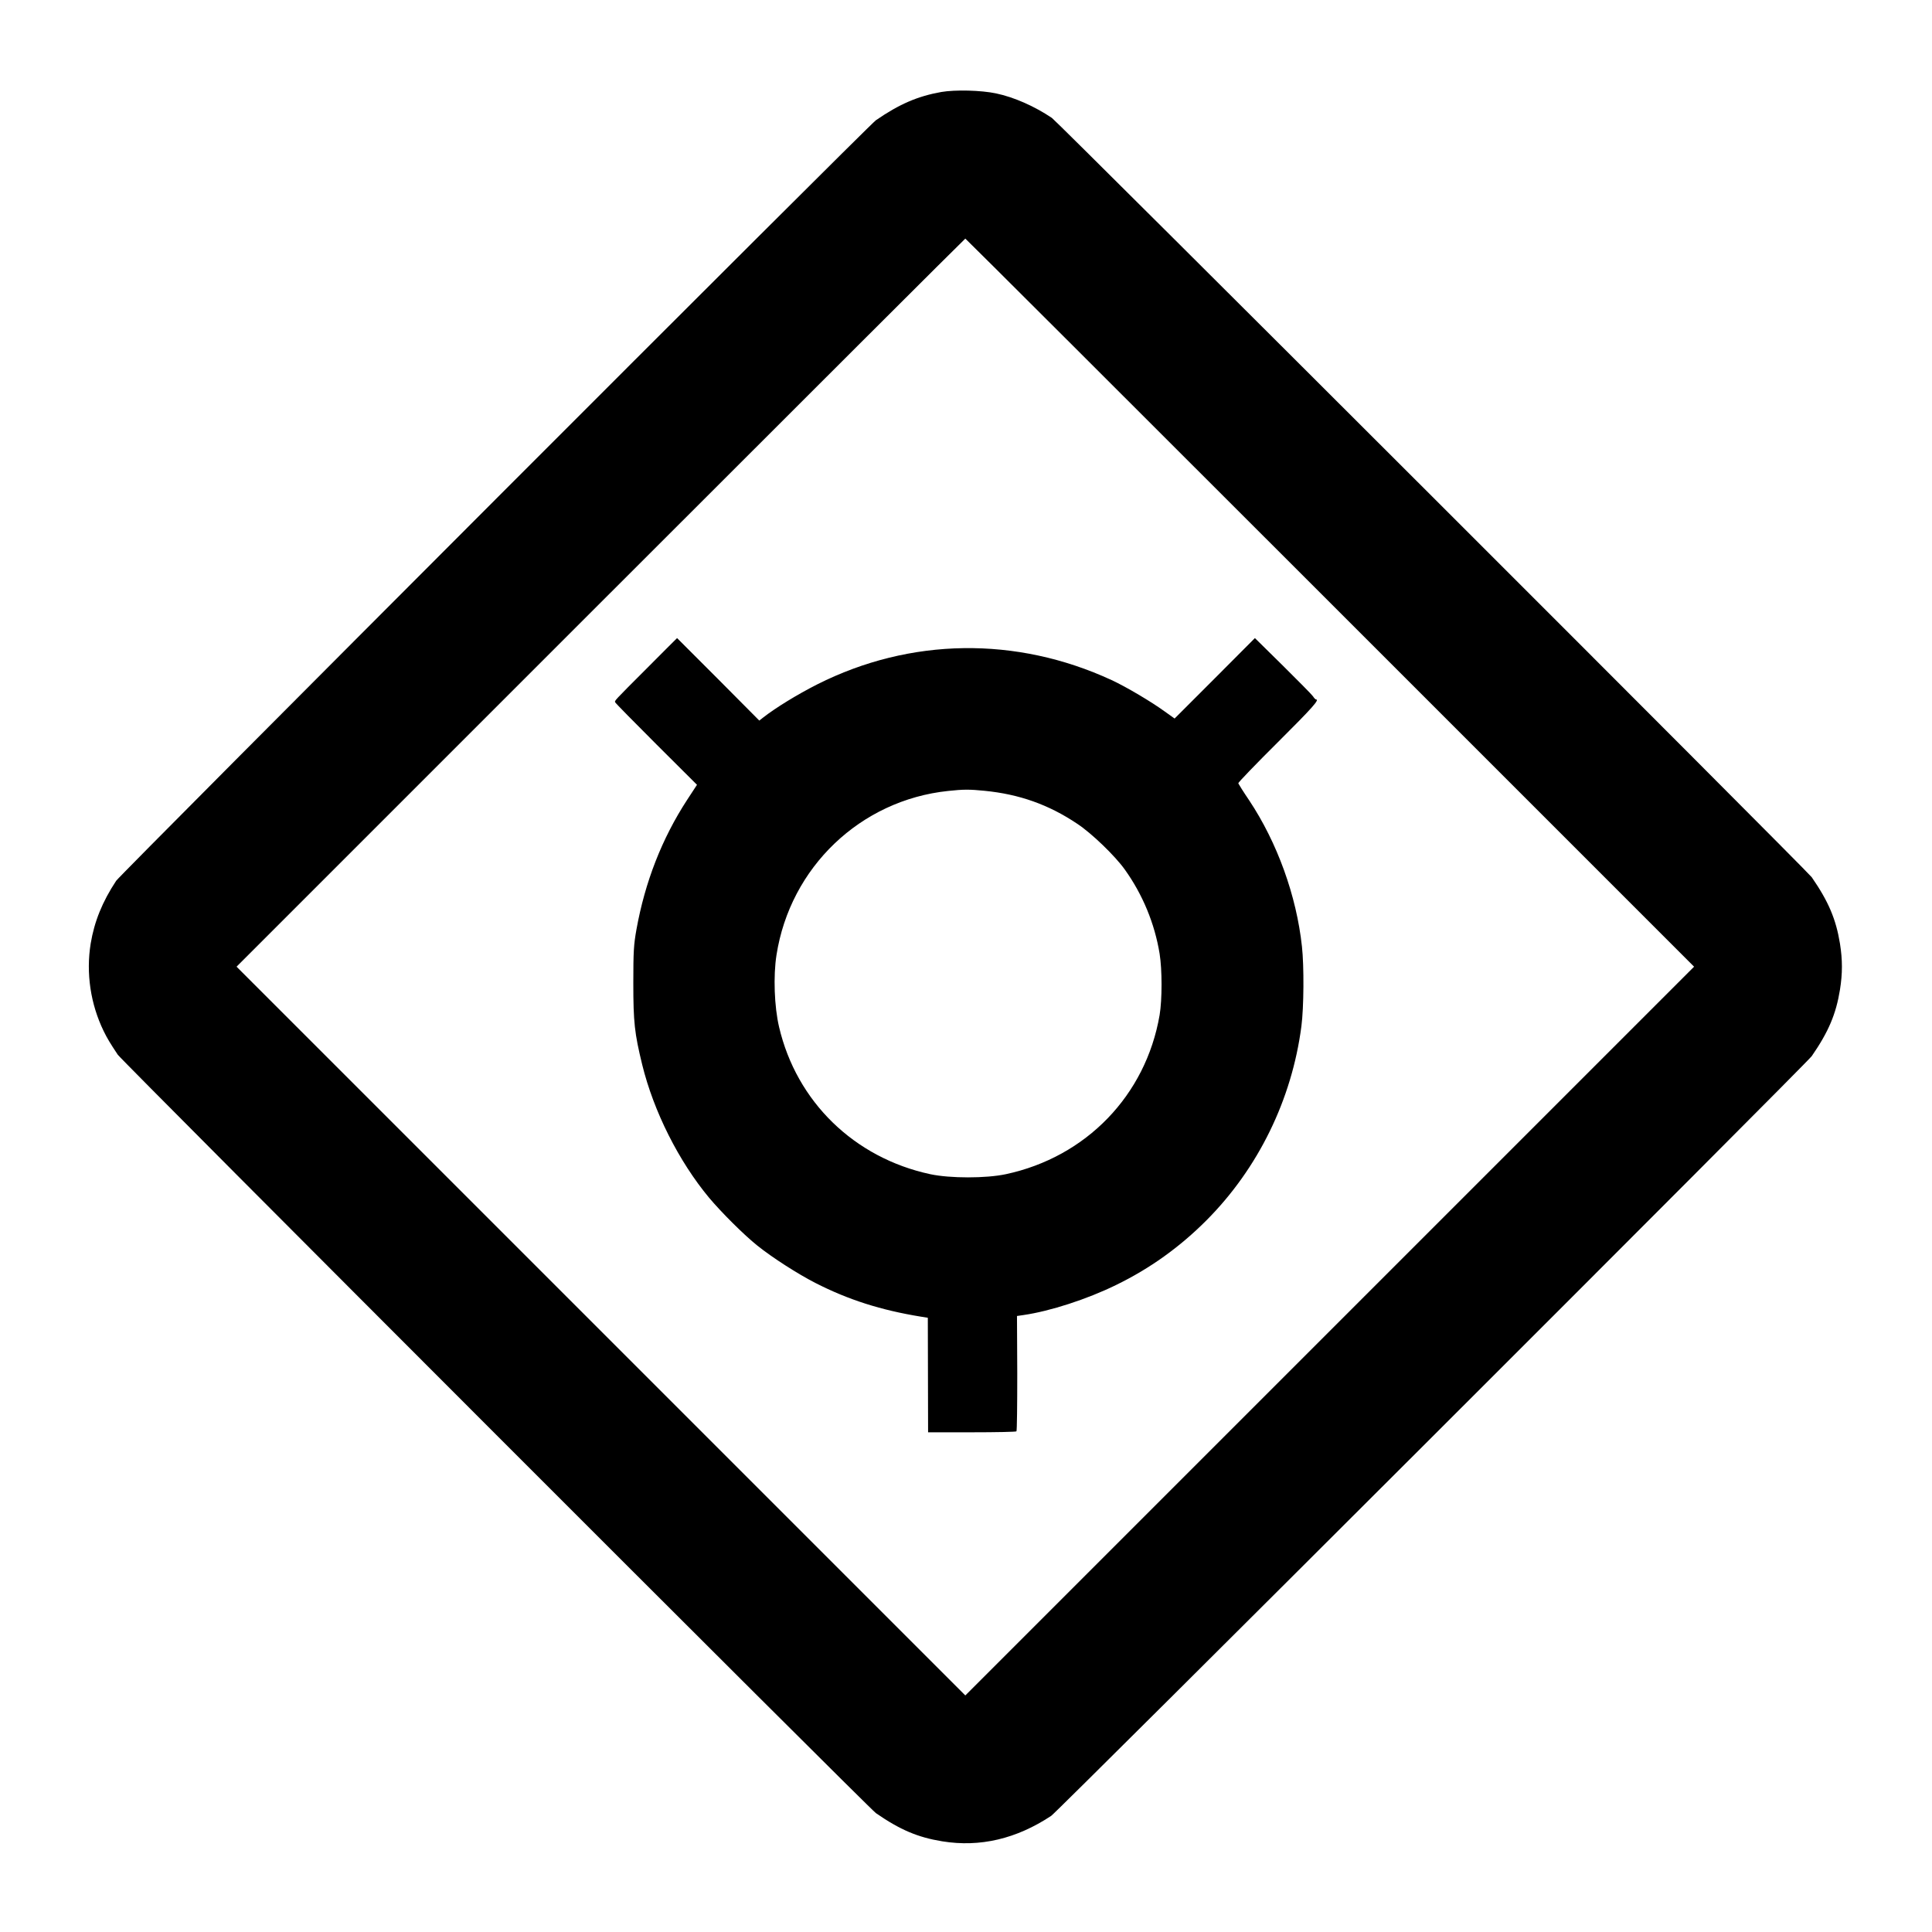
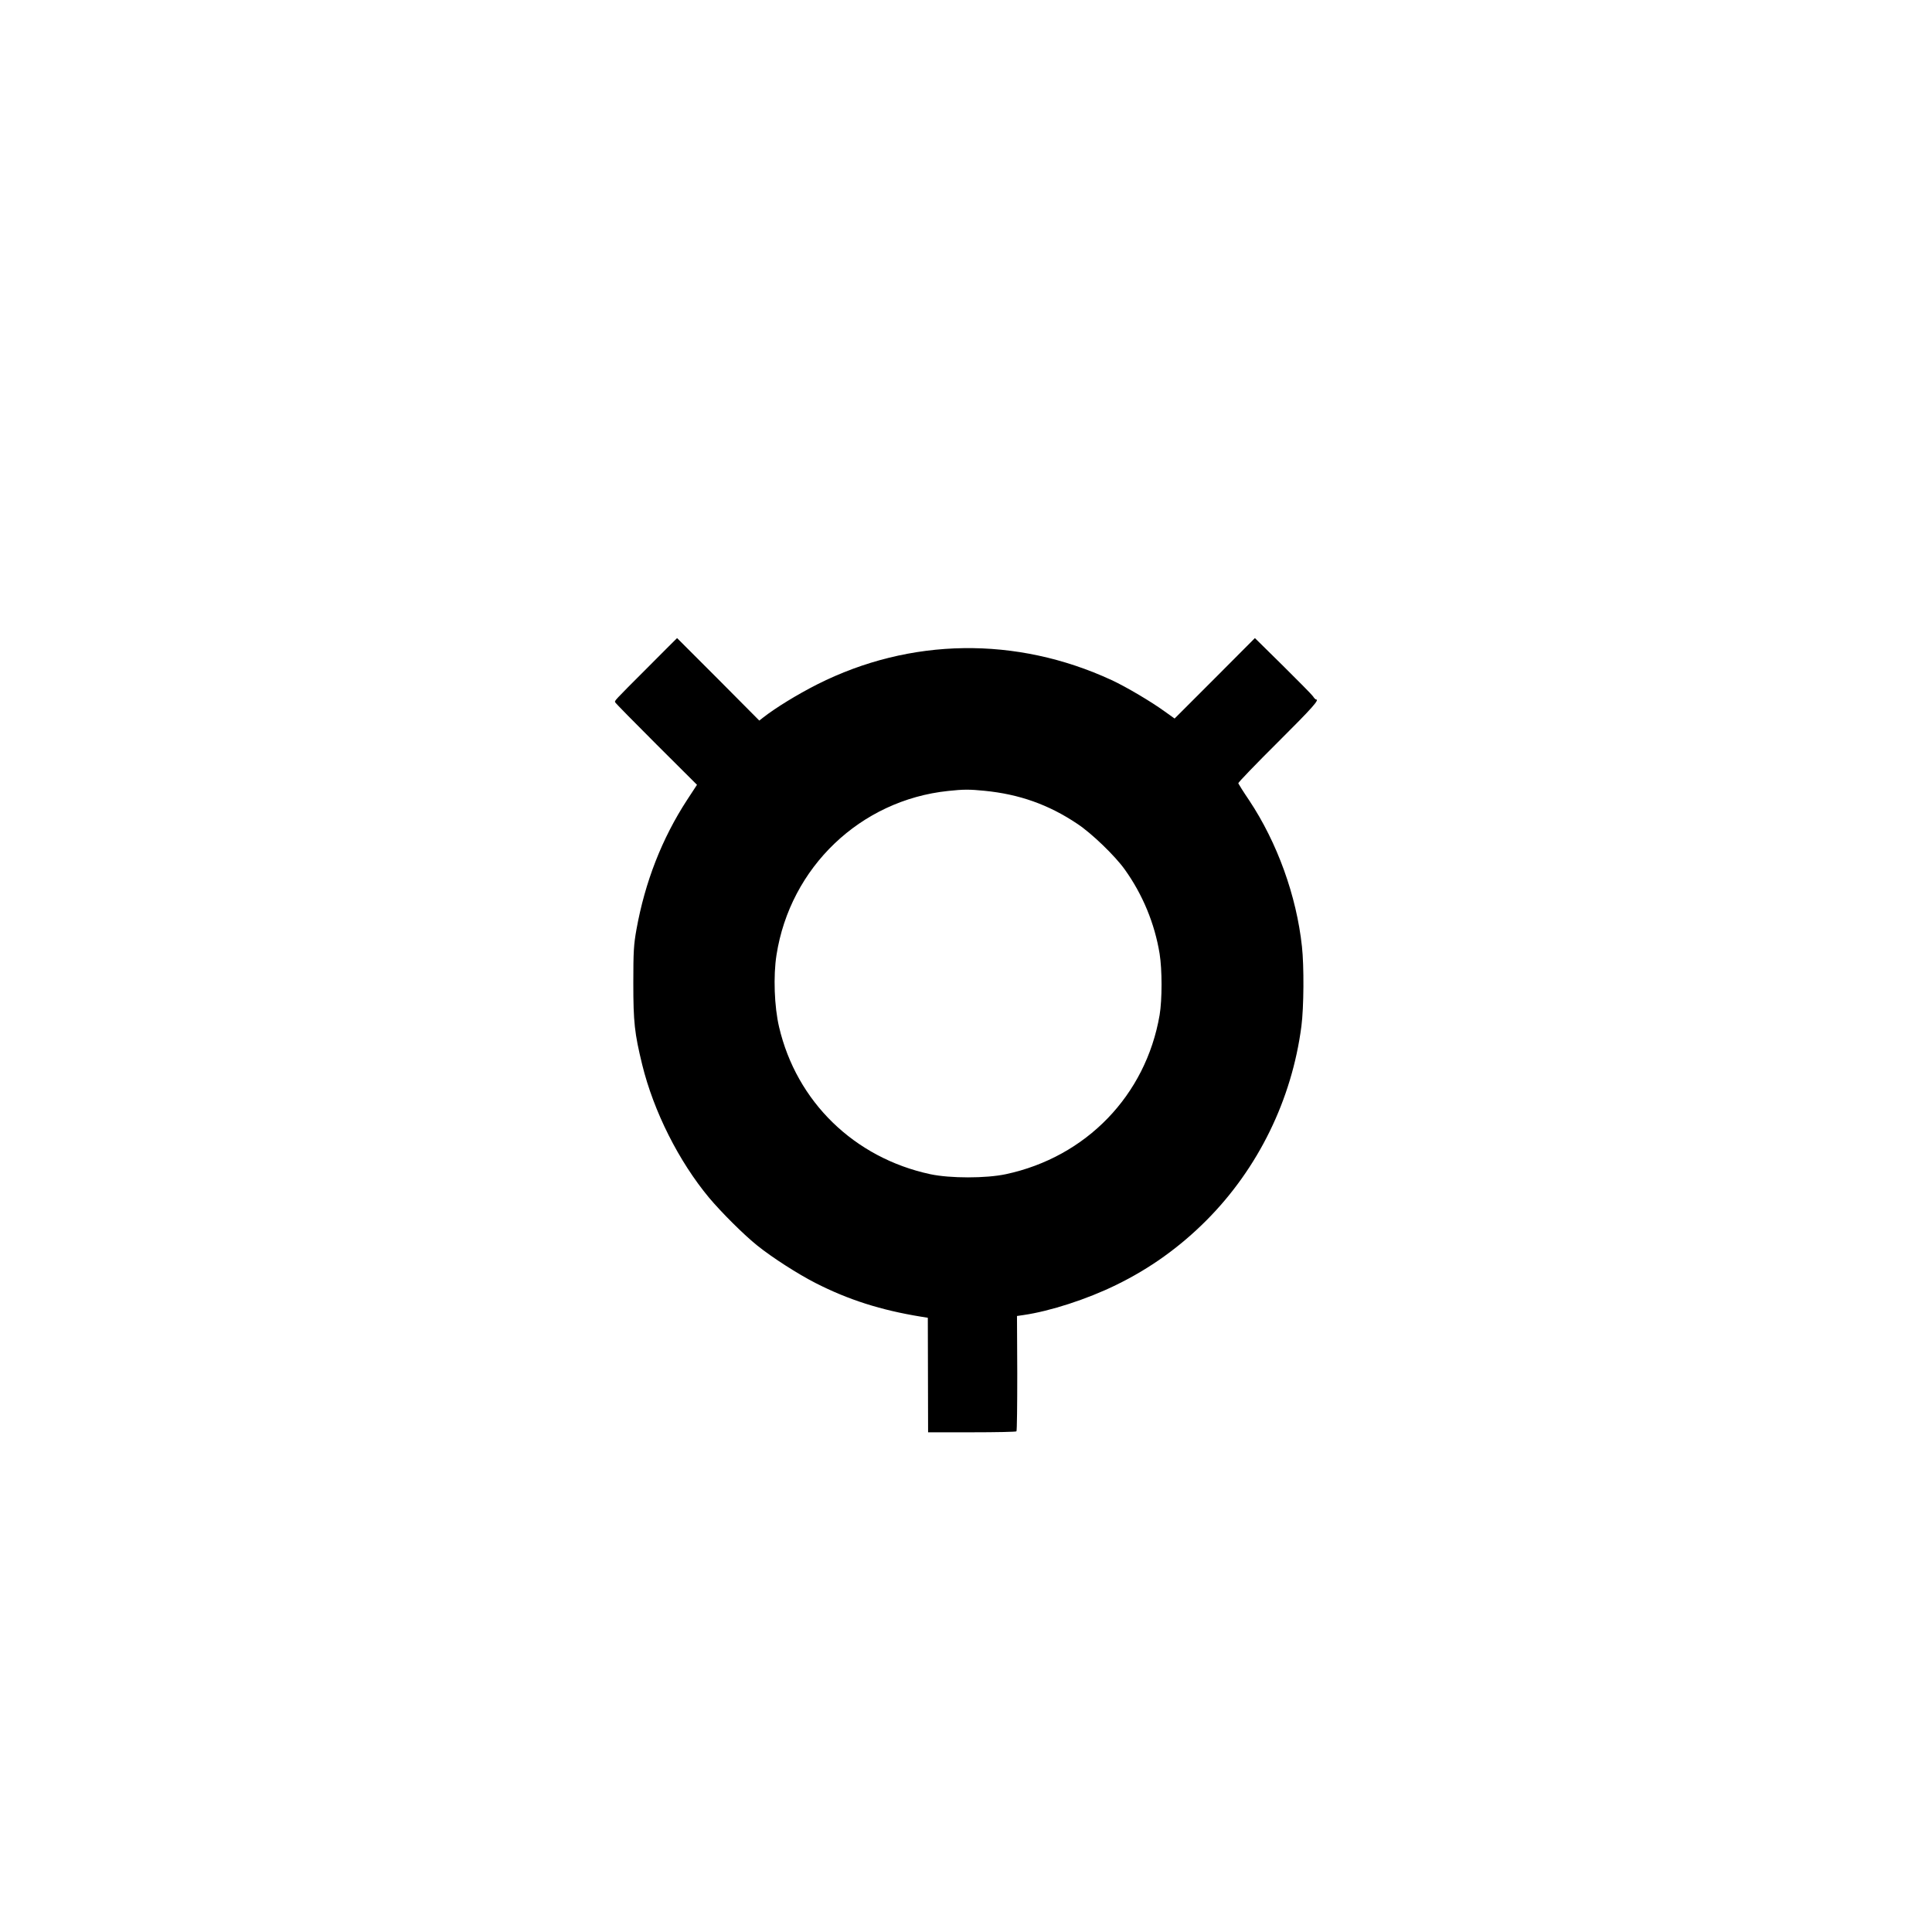
<svg xmlns="http://www.w3.org/2000/svg" version="1.0" width="1417pt" height="1417pt" viewBox="0 0 1417 1417" preserveAspectRatio="xMidYMid meet">
  <g transform="translate(0,1417) scale(0.1,-0.1)" fill="#000000" stroke="none">
-     <path d="M6902 13495 c-172 -31 -305 -88 -478 -207 -50 -34 -5541 -5531 -5572 -5578 -101 -153 -160 -298 -187 -461 -35 -217 -1 -443 95 -641 28 -57 47 -88 104 -174 29 -43 5514 -5531 5560 -5562 178 -123 308 -178 487 -207 277 -45 544 18 799 187 47 31 5544 5522 5578 5572 123 178 178 308 207 487 19 119 19 219 0 338 -29 179 -84 309 -207 487 -31 45 -5529 5539 -5573 5569 -128 86 -277 152 -410 180 -109 23 -299 28 -403 10z m2853 -3745 l2670 -2670 -2673 -2673 -2672 -2672 -2672 2672 -2673 2673 2670 2670 c1468 1468 2672 2670 2675 2670 3 0 1207 -1202 2675 -2670z" />
    <path d="M4753 9277 c-257 -257 -245 -245 -241 -258 2 -6 138 -144 302 -308 l298 -297 -72 -110 c-185 -284 -309 -602 -372 -951 -20 -112 -23 -161 -23 -393 0 -288 9 -368 65 -598 84 -343 268 -709 491 -977 90 -107 256 -273 354 -351 111 -89 297 -208 426 -274 241 -123 479 -199 774 -247 l50 -8 1 -420 1 -420 321 0 c176 0 323 3 327 7 4 4 6 195 6 426 l-2 420 48 7 c194 28 466 116 678 220 249 121 469 279 665 476 378 380 625 884 695 1422 18 137 20 441 4 585 -40 372 -181 762 -387 1072 -43 63 -78 120 -80 125 -1 6 128 140 288 299 258 257 310 316 282 316 -4 0 -14 10 -22 23 -8 12 -108 113 -221 225 l-205 202 -294 -295 -295 -295 -70 50 c-97 71 -286 183 -392 232 -699 323 -1477 312 -2158 -31 -148 -75 -306 -172 -398 -244 l-28 -22 -301 303 c-166 166 -302 302 -302 302 -1 0 -96 -96 -213 -213z m2468 -907 c254 -25 470 -101 680 -242 105 -69 278 -236 349 -336 131 -183 219 -396 255 -617 19 -118 19 -336 0 -450 -101 -588 -538 -1041 -1128 -1167 -146 -31 -408 -31 -554 0 -558 120 -981 532 -1109 1080 -35 149 -43 374 -19 527 100 644 616 1137 1260 1204 112 12 156 12 266 1z" />
  </g>
</svg>